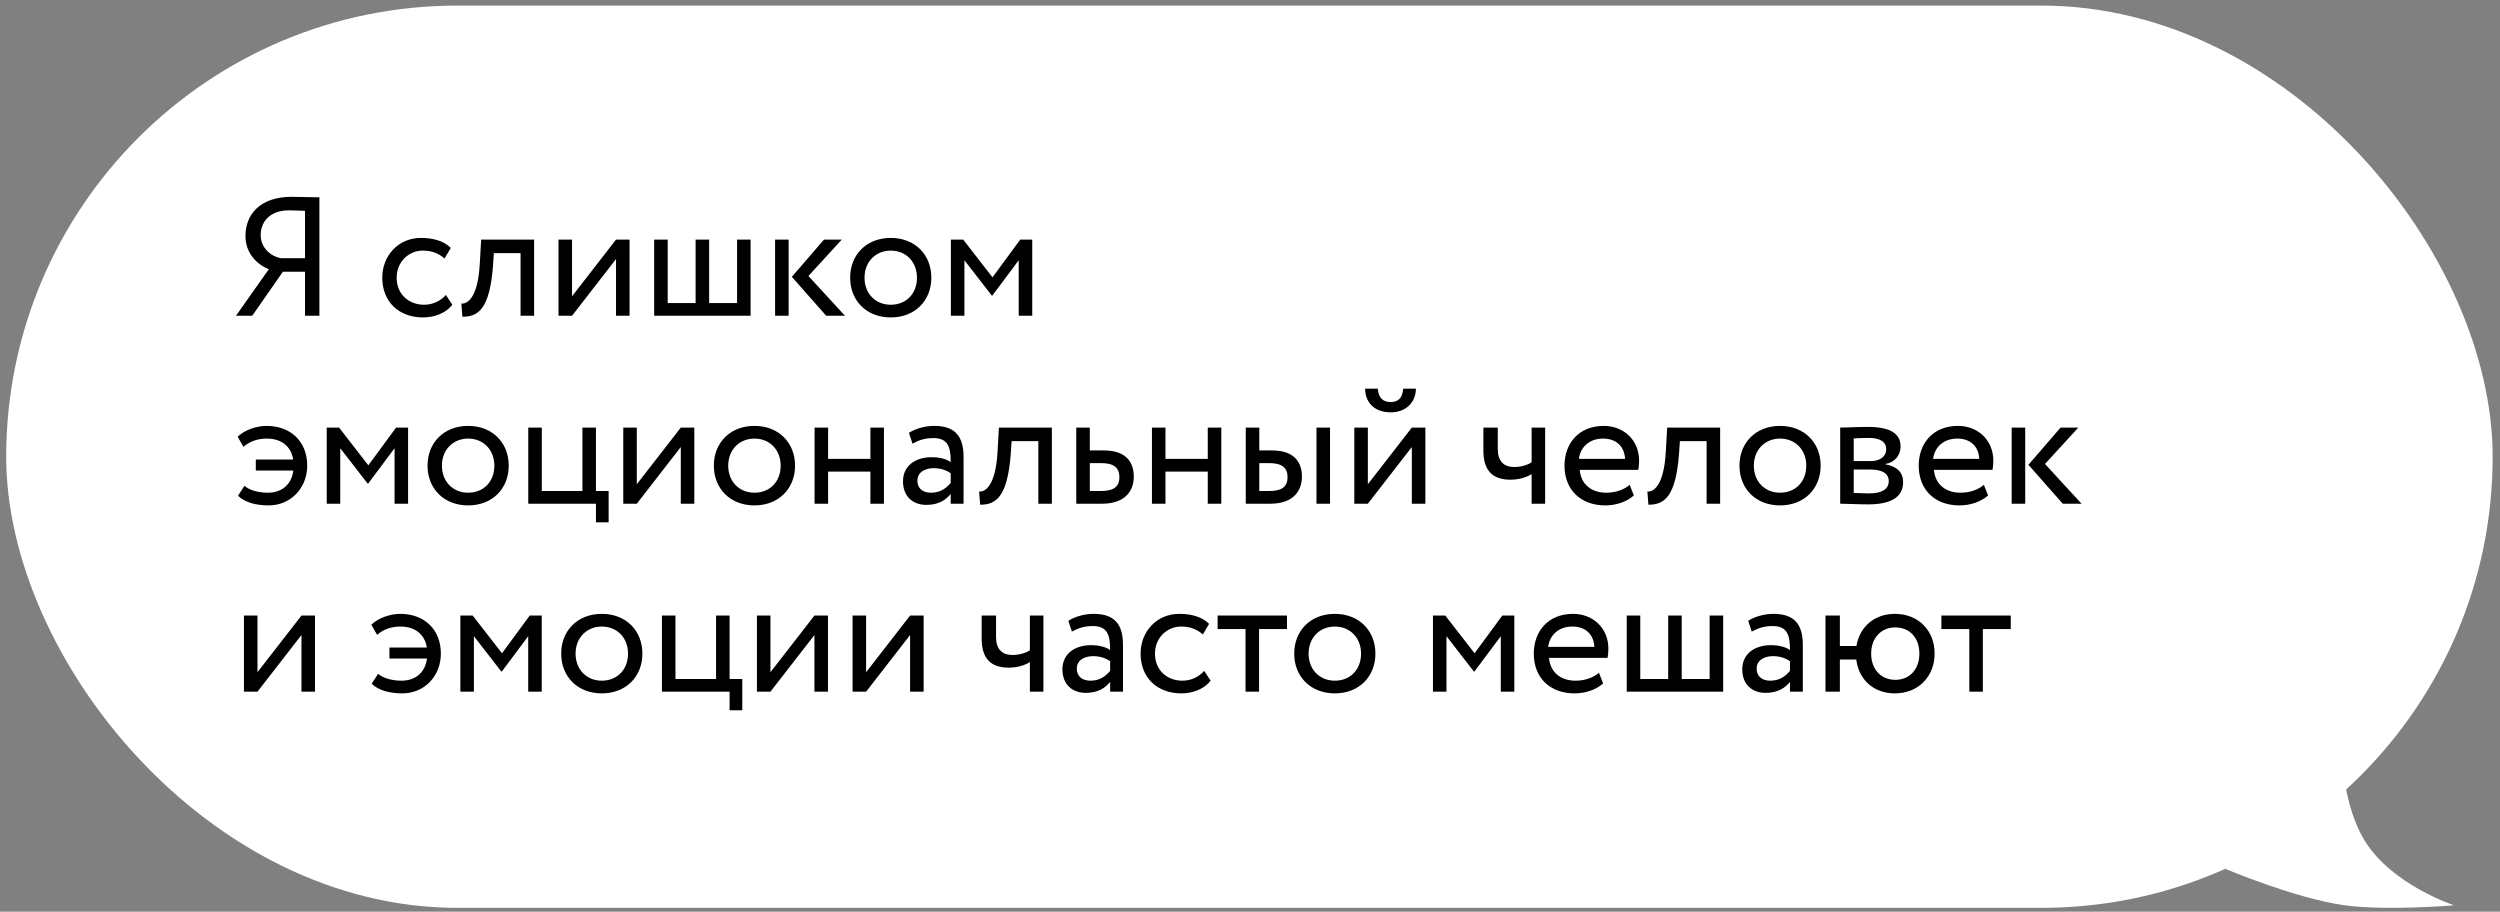
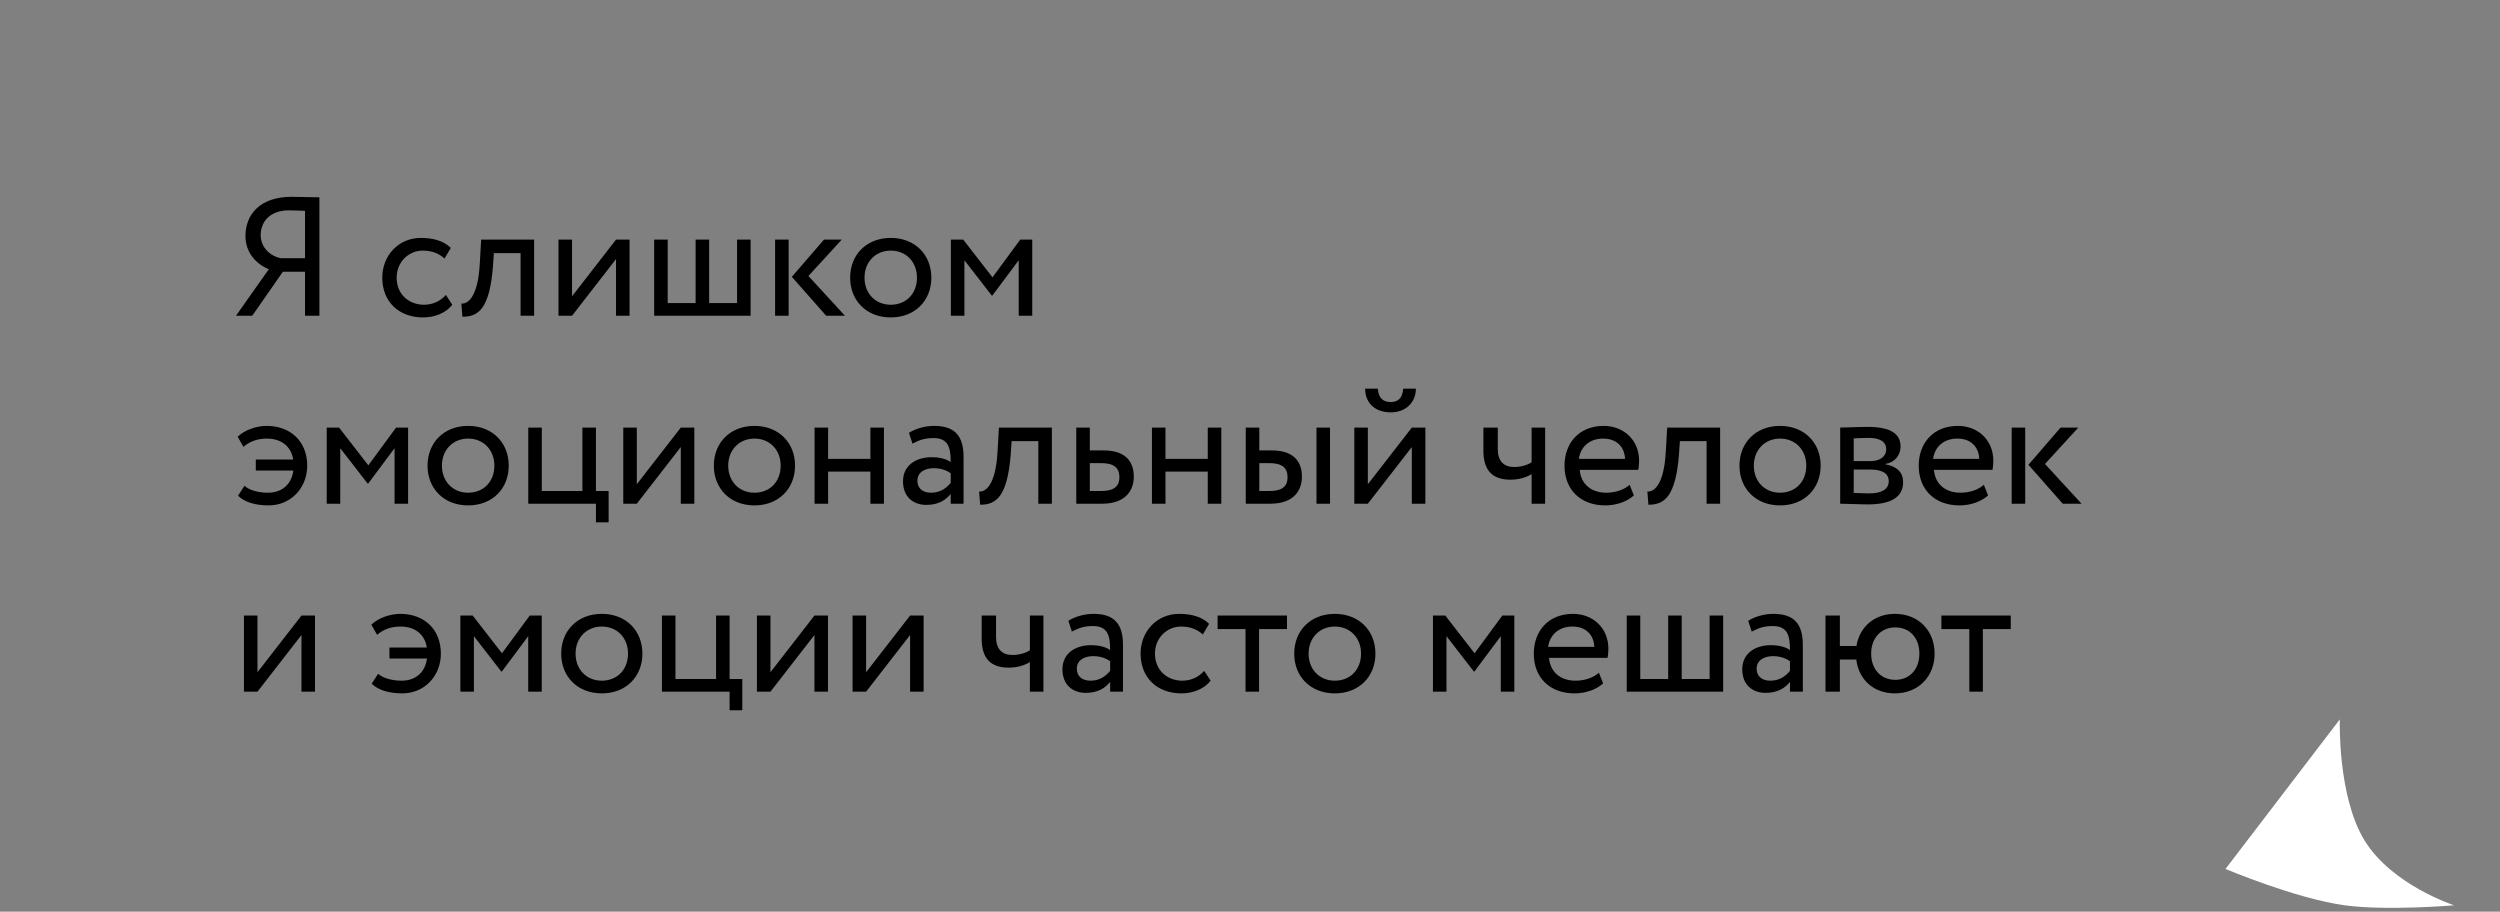
<svg xmlns="http://www.w3.org/2000/svg" width="266" height="97" viewBox="0 0 266 97" fill="none">
  <rect x="0" y="0" width="266" height="97" fill="#808080" stroke="none" />
  <path d="M261.117 96.325C261.117 96.325 254.508 94.174 251.6 89.444C248.692 84.714 248.956 76.543 248.956 76.543L236.795 92.454C236.795 92.454 244.265 95.615 249.485 96.325C253.965 96.933 261.117 96.325 261.117 96.325Z" fill="white" />
-   <rect x="0.66" y="0.595" width="264.558" height="96" rx="48" fill="white" />
  <path d="M32.454 33.595H33.984V20.995C33.246 20.995 31.878 20.941 31.032 20.941C27.63 20.941 26.118 22.849 26.118 25.117C26.118 26.917 27.306 28.123 28.602 28.645L25.11 33.595H26.838L30.096 28.915H32.454V33.595ZM29.916 27.475C28.818 27.295 27.738 26.359 27.738 25.027C27.738 23.533 28.782 22.381 30.744 22.381C31.284 22.381 32.04 22.417 32.454 22.435V27.475H29.916ZM47.442 31.381C46.902 31.993 46.092 32.425 45.12 32.425C43.518 32.425 42.204 31.327 42.204 29.545C42.204 27.835 43.518 26.665 44.976 26.665C45.822 26.665 46.614 26.881 47.298 27.511L47.964 26.377C47.208 25.621 46.074 25.315 44.778 25.315C42.402 25.315 40.674 27.187 40.674 29.545C40.674 32.101 42.438 33.775 45.012 33.775C46.254 33.775 47.442 33.307 48.126 32.425L47.442 31.381ZM55.389 33.595H56.829V25.495H51.195L51.051 28.015C50.853 31.759 49.701 32.353 49.089 32.299L49.197 33.703C50.871 33.703 52.095 32.911 52.455 28.303L52.545 26.935H55.389V33.595ZM60.865 33.595L65.545 27.565V33.595H66.985V25.495H65.545L60.865 31.525V25.495H59.425V33.595H60.865ZM69.603 33.595H79.863V25.495H78.423V32.245H75.453V25.495H74.013V32.245H71.043V25.495H69.603V33.595ZM89.562 25.495H87.672L84.252 29.455L87.906 33.595H89.904L86.016 29.365L89.562 25.495ZM82.47 33.595H83.91V25.495H82.47V33.595ZM90.455 29.545C90.455 31.975 92.183 33.775 94.775 33.775C97.367 33.775 99.095 31.975 99.095 29.545C99.095 27.115 97.367 25.315 94.775 25.315C92.183 25.315 90.455 27.115 90.455 29.545ZM91.985 29.545C91.985 27.835 93.191 26.665 94.775 26.665C96.395 26.665 97.565 27.853 97.565 29.545C97.565 31.273 96.395 32.425 94.775 32.425C93.155 32.425 91.985 31.237 91.985 29.545ZM101.173 33.595H102.613V27.691L105.529 31.453H105.583L108.391 27.691V33.595H109.831V25.495H108.553L105.601 29.509L102.487 25.495H101.173V33.595ZM27.216 50.067H31.212C31.014 51.561 29.988 52.425 28.494 52.425C27.576 52.425 26.568 52.191 26.01 51.687L25.326 52.749C26.082 53.487 27.306 53.775 28.584 53.775C30.96 53.775 32.688 51.903 32.688 49.545C32.688 46.971 30.924 45.315 28.368 45.315C27.324 45.315 26.046 45.729 25.29 46.467L25.902 47.547C26.532 46.989 27.378 46.665 28.386 46.665C29.844 46.665 30.96 47.403 31.194 48.897H27.216V50.067ZM34.763 53.595H36.203V47.691L39.119 51.453H39.173L41.981 47.691V53.595H43.421V45.495H42.143L39.191 49.509L36.077 45.495H34.763V53.595ZM45.49 49.545C45.49 51.975 47.218 53.775 49.81 53.775C52.402 53.775 54.13 51.975 54.13 49.545C54.13 47.115 52.402 45.315 49.81 45.315C47.218 45.315 45.49 47.115 45.49 49.545ZM47.02 49.545C47.02 47.835 48.226 46.665 49.81 46.665C51.43 46.665 52.6 47.853 52.6 49.545C52.6 51.273 51.43 52.425 49.81 52.425C48.19 52.425 47.02 51.237 47.02 49.545ZM56.208 53.595H63.408V55.575H64.758V52.245H63.408V45.495H61.968V52.245H57.648V45.495H56.208V53.595ZM67.755 53.595L72.436 47.565V53.595H73.876V45.495H72.436L67.755 51.525V45.495H66.316V53.595H67.755ZM75.953 49.545C75.953 51.975 77.681 53.775 80.273 53.775C82.865 53.775 84.593 51.975 84.593 49.545C84.593 47.115 82.865 45.315 80.273 45.315C77.681 45.315 75.953 47.115 75.953 49.545ZM77.483 49.545C77.483 47.835 78.689 46.665 80.273 46.665C81.893 46.665 83.063 47.853 83.063 49.545C83.063 51.273 81.893 52.425 80.273 52.425C78.653 52.425 77.483 51.237 77.483 49.545ZM92.611 53.595H94.051V45.495H92.611V48.825H88.111V45.495H86.671V53.595H88.111V50.175H92.611V53.595ZM97.087 47.205C97.735 46.863 98.329 46.611 99.319 46.611C100.921 46.611 101.155 47.655 101.155 49.167C100.615 48.771 99.769 48.645 99.139 48.645C97.393 48.645 96.079 49.563 96.079 51.219C96.079 52.785 97.087 53.721 98.563 53.721C99.895 53.721 100.669 53.163 101.155 52.551V53.595H102.523V48.627C102.523 46.521 101.713 45.315 99.409 45.315C98.401 45.315 97.429 45.603 96.709 46.053L97.087 47.205ZM99.067 52.425C98.131 52.425 97.609 51.921 97.609 51.147C97.609 50.211 98.473 49.815 99.337 49.815C100.039 49.815 100.651 49.995 101.155 50.355V51.381C100.741 51.867 100.129 52.425 99.067 52.425ZM110.479 53.595H111.919V45.495H106.285L106.141 48.015C105.943 51.759 104.791 52.353 104.179 52.299L104.287 53.703C105.961 53.703 107.185 52.911 107.545 48.303L107.635 46.935H110.479V53.595ZM114.515 53.595H117.251C119.807 53.595 120.635 52.137 120.635 50.715C120.635 49.275 119.915 47.925 117.431 47.925H115.955V45.495H114.515V53.595ZM117.161 49.275C118.547 49.275 119.105 49.797 119.105 50.769C119.105 51.723 118.565 52.245 117.143 52.245H115.955V49.275H117.161ZM128.506 53.595H129.946V45.495H128.506V48.825H124.006V45.495H122.566V53.595H124.006V50.175H128.506V53.595ZM132.55 53.595H135.16C137.698 53.595 138.526 52.137 138.526 50.715C138.526 49.275 137.806 47.925 135.322 47.925H133.99V45.495H132.55V53.595ZM140.074 53.595H141.514V45.495H140.074V53.595ZM135.052 49.275C136.438 49.275 136.996 49.797 136.996 50.769C136.996 51.723 136.474 52.245 135.034 52.245H133.99V49.275H135.052ZM145.539 53.595L150.219 47.565V53.595H151.659V45.495H150.219L145.539 51.525V45.495H144.099V53.595H145.539ZM145.251 41.355C145.251 42.777 146.205 43.875 147.987 43.875C149.607 43.875 150.651 42.777 150.651 41.355H149.301C149.229 42.327 148.779 42.777 147.987 42.777C147.123 42.777 146.673 42.327 146.601 41.355H145.251ZM164.403 45.495H162.963V49.185C162.603 49.437 161.919 49.689 161.109 49.689C160.011 49.689 159.363 49.077 159.363 47.781V45.495H157.833V47.943C157.833 50.031 158.769 51.039 160.713 51.039C161.613 51.039 162.423 50.787 162.963 50.445V53.595H164.403V45.495ZM173.393 51.579C172.871 52.065 171.953 52.425 170.909 52.425C169.325 52.425 168.209 51.525 168.083 49.995H174.311C174.365 49.743 174.401 49.419 174.401 49.023C174.401 46.791 172.727 45.315 170.639 45.315C167.975 45.315 166.463 47.187 166.463 49.545C166.463 52.101 168.173 53.775 170.801 53.775C171.881 53.775 173.051 53.433 173.843 52.713L173.393 51.579ZM170.567 46.665C171.971 46.665 172.835 47.493 172.907 48.825H167.993C168.155 47.583 169.091 46.665 170.567 46.665ZM181.582 53.595H183.022V45.495H177.388L177.244 48.015C177.046 51.759 175.894 52.353 175.282 52.299L175.39 53.703C177.064 53.703 178.288 52.911 178.648 48.303L178.738 46.935H181.582V53.595ZM185.078 49.545C185.078 51.975 186.806 53.775 189.398 53.775C191.99 53.775 193.718 51.975 193.718 49.545C193.718 47.115 191.99 45.315 189.398 45.315C186.806 45.315 185.078 47.115 185.078 49.545ZM186.608 49.545C186.608 47.835 187.814 46.665 189.398 46.665C191.018 46.665 192.188 47.853 192.188 49.545C192.188 51.273 191.018 52.425 189.398 52.425C187.778 52.425 186.608 51.237 186.608 49.545ZM195.796 53.595C196.534 53.595 197.758 53.667 198.766 53.667C201.286 53.667 202.492 52.839 202.492 51.309C202.492 50.301 201.898 49.635 200.602 49.401V49.365C201.574 49.221 202.222 48.465 202.222 47.511C202.222 46.053 200.998 45.423 198.73 45.423C197.56 45.423 196.498 45.495 195.796 45.495V53.595ZM198.964 49.959C200.26 49.959 200.962 50.355 200.962 51.201C200.962 52.047 200.224 52.497 198.892 52.497C198.244 52.497 197.668 52.461 197.236 52.443V49.959H198.964ZM198.838 46.593C199.882 46.593 200.692 46.917 200.692 47.799C200.692 48.591 200.008 49.059 199.054 49.059H197.236V46.647C197.596 46.629 198.19 46.593 198.838 46.593ZM211.081 51.579C210.559 52.065 209.641 52.425 208.597 52.425C207.013 52.425 205.897 51.525 205.771 49.995H211.999C212.053 49.743 212.089 49.419 212.089 49.023C212.089 46.791 210.415 45.315 208.327 45.315C205.663 45.315 204.151 47.187 204.151 49.545C204.151 52.101 205.861 53.775 208.489 53.775C209.569 53.775 210.739 53.433 211.531 52.713L211.081 51.579ZM208.255 46.665C209.659 46.665 210.523 47.493 210.595 48.825H205.681C205.843 47.583 206.779 46.665 208.255 46.665ZM221.134 45.495H219.244L215.824 49.455L219.478 53.595H221.476L217.588 49.365L221.134 45.495ZM214.042 53.595H215.482V45.495H214.042V53.595ZM27.396 73.595L32.076 67.565V73.595H33.516V65.495H32.076L27.396 71.525V65.495H25.956V73.595H27.396ZM41.437 70.067H45.433C45.235 71.561 44.209 72.425 42.715 72.425C41.797 72.425 40.789 72.191 40.231 71.687L39.547 72.749C40.303 73.487 41.527 73.775 42.805 73.775C45.181 73.775 46.909 71.903 46.909 69.545C46.909 66.971 45.145 65.315 42.589 65.315C41.545 65.315 40.267 65.729 39.511 66.467L40.123 67.547C40.753 66.989 41.599 66.665 42.607 66.665C44.065 66.665 45.181 67.403 45.415 68.897H41.437V70.067ZM48.983 73.595H50.423V67.691L53.34 71.453H53.394L56.202 67.691V73.595H57.642V65.495H56.364L53.411 69.509L50.297 65.495H48.983V73.595ZM59.711 69.545C59.711 71.975 61.439 73.775 64.031 73.775C66.623 73.775 68.351 71.975 68.351 69.545C68.351 67.115 66.623 65.315 64.031 65.315C61.439 65.315 59.711 67.115 59.711 69.545ZM61.241 69.545C61.241 67.835 62.447 66.665 64.031 66.665C65.651 66.665 66.821 67.853 66.821 69.545C66.821 71.273 65.651 72.425 64.031 72.425C62.411 72.425 61.241 71.237 61.241 69.545ZM70.429 73.595H77.629V75.575H78.979V72.245H77.629V65.495H76.189V72.245H71.869V65.495H70.429V73.595ZM81.976 73.595L86.656 67.565V73.595H88.096V65.495H86.656L81.976 71.525V65.495H80.536V73.595H81.976ZM92.154 73.595L96.834 67.565V73.595H98.274V65.495H96.834L92.154 71.525V65.495H90.714V73.595H92.154ZM111.019 65.495H109.579V69.185C109.219 69.437 108.535 69.689 107.725 69.689C106.627 69.689 105.979 69.077 105.979 67.781V65.495H104.449V67.943C104.449 70.031 105.385 71.039 107.329 71.039C108.229 71.039 109.039 70.787 109.579 70.445V73.595H111.019V65.495ZM114.05 67.205C114.698 66.863 115.292 66.611 116.282 66.611C117.884 66.611 118.118 67.655 118.118 69.167C117.578 68.771 116.732 68.645 116.102 68.645C114.356 68.645 113.042 69.563 113.042 71.219C113.042 72.785 114.05 73.721 115.526 73.721C116.858 73.721 117.632 73.163 118.118 72.551V73.595H119.486V68.627C119.486 66.521 118.676 65.315 116.372 65.315C115.364 65.315 114.392 65.603 113.672 66.053L114.05 67.205ZM116.03 72.425C115.094 72.425 114.572 71.921 114.572 71.147C114.572 70.211 115.436 69.815 116.3 69.815C117.002 69.815 117.614 69.995 118.118 70.355V71.381C117.704 71.867 117.092 72.425 116.03 72.425ZM128.126 71.381C127.586 71.993 126.776 72.425 125.804 72.425C124.202 72.425 122.888 71.327 122.888 69.545C122.888 67.835 124.202 66.665 125.66 66.665C126.506 66.665 127.298 66.881 127.982 67.511L128.648 66.377C127.892 65.621 126.758 65.315 125.462 65.315C123.086 65.315 121.358 67.187 121.358 69.545C121.358 72.101 123.122 73.775 125.696 73.775C126.938 73.775 128.126 73.307 128.81 72.425L128.126 71.381ZM129.555 66.935H132.525V73.595H133.965V66.935H136.935V65.495H129.555V66.935ZM137.705 69.545C137.705 71.975 139.433 73.775 142.025 73.775C144.617 73.775 146.345 71.975 146.345 69.545C146.345 67.115 144.617 65.315 142.025 65.315C139.433 65.315 137.705 67.115 137.705 69.545ZM139.235 69.545C139.235 67.835 140.441 66.665 142.025 66.665C143.645 66.665 144.815 67.853 144.815 69.545C144.815 71.273 143.645 72.425 142.025 72.425C140.405 72.425 139.235 71.237 139.235 69.545ZM152.466 73.595H153.906V67.691L156.822 71.453H156.876L159.684 67.691V73.595H161.124V65.495H159.846L156.894 69.509L153.78 65.495H152.466V73.595ZM170.124 71.579C169.602 72.065 168.684 72.425 167.64 72.425C166.056 72.425 164.94 71.525 164.813 69.995H171.042C171.096 69.743 171.132 69.419 171.132 69.023C171.132 66.791 169.458 65.315 167.37 65.315C164.706 65.315 163.194 67.187 163.194 69.545C163.194 72.101 164.904 73.775 167.532 73.775C168.612 73.775 169.782 73.433 170.574 72.713L170.124 71.579ZM167.298 66.665C168.702 66.665 169.566 67.493 169.638 68.825H164.724C164.886 67.583 165.822 66.665 167.298 66.665ZM173.085 73.595H183.345V65.495H181.905V72.245H178.935V65.495H177.495V72.245H174.525V65.495H173.085V73.595ZM186.384 67.205C187.032 66.863 187.626 66.611 188.616 66.611C190.218 66.611 190.452 67.655 190.452 69.167C189.912 68.771 189.066 68.645 188.436 68.645C186.69 68.645 185.376 69.563 185.376 71.219C185.376 72.785 186.384 73.721 187.86 73.721C189.192 73.721 189.966 73.163 190.452 72.551V73.595H191.82V68.627C191.82 66.521 191.01 65.315 188.706 65.315C187.698 65.315 186.726 65.603 186.006 66.053L186.384 67.205ZM188.364 72.425C187.428 72.425 186.906 71.921 186.906 71.147C186.906 70.211 187.77 69.815 188.634 69.815C189.336 69.815 189.948 69.995 190.452 70.355V71.381C190.038 71.867 189.426 72.425 188.364 72.425ZM194.232 73.595H195.762V70.175H197.508C197.76 72.281 199.326 73.775 201.612 73.775C204.114 73.775 205.842 71.975 205.842 69.545C205.842 67.115 204.15 65.315 201.612 65.315C199.398 65.315 197.85 66.737 197.526 68.735H195.762V65.495H194.232V73.595ZM199.092 69.545C199.092 67.871 200.154 66.755 201.666 66.755C203.214 66.755 204.222 67.889 204.222 69.545C204.222 71.237 203.16 72.335 201.666 72.335C200.172 72.335 199.092 71.255 199.092 69.545ZM206.565 66.935H209.535V73.595H210.975V66.935H213.945V65.495H206.565V66.935Z" fill="black" />
</svg>